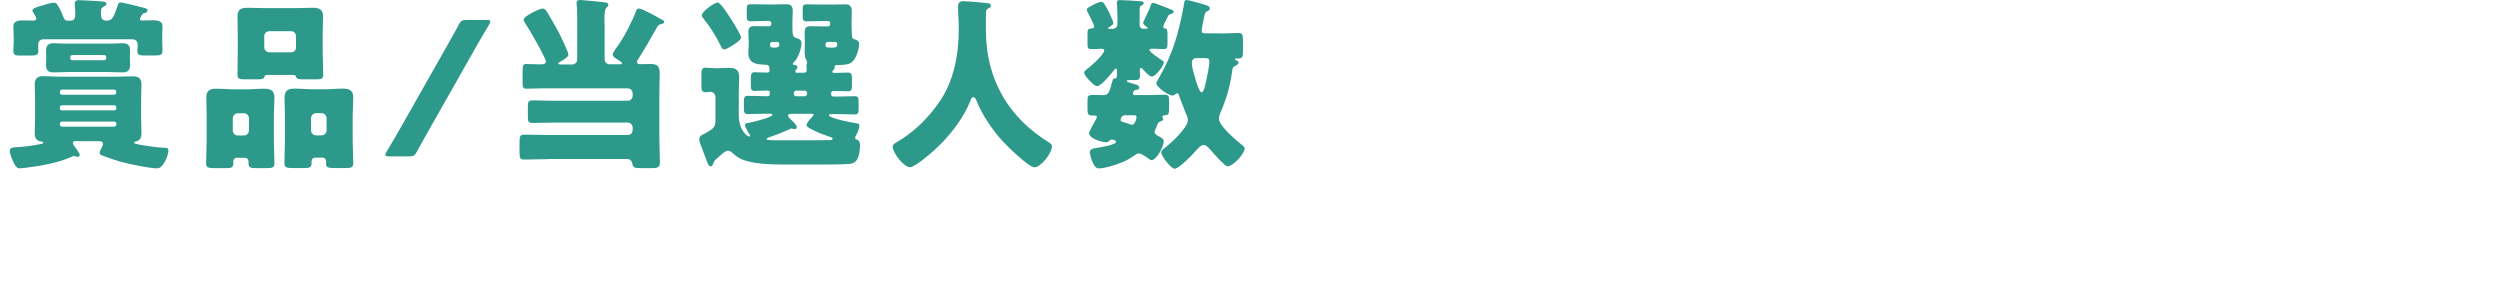
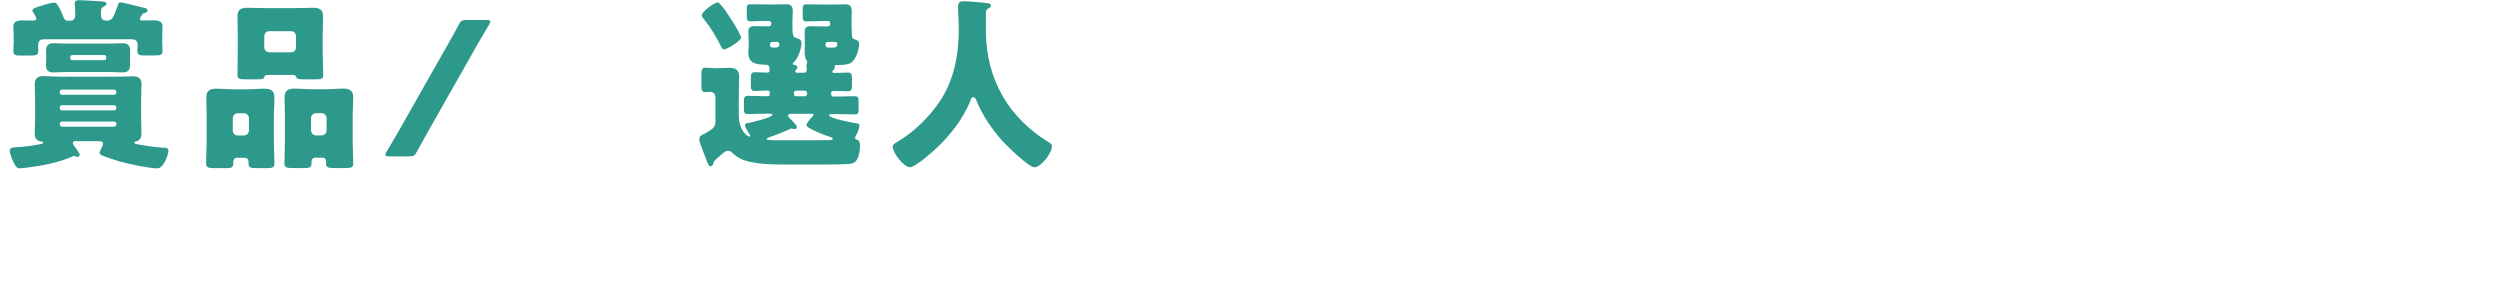
<svg xmlns="http://www.w3.org/2000/svg" id="uuid-d0835452-6137-4f03-8fe0-85d0dbd1b11e" data-name="レイヤー 2" viewBox="0 0 27 3.315">
  <defs>
    <style>
      .uuid-0735e780-f5a8-4174-aaee-bbe65678de45 {
        fill: none;
      }

      .uuid-0735e780-f5a8-4174-aaee-bbe65678de45, .uuid-eec2f1f6-21d0-4699-9c20-13a1b6bfc276 {
        stroke-width: 0px;
      }

      .uuid-eec2f1f6-21d0-4699-9c20-13a1b6bfc276 {
        fill: #2d998a;
      }
    </style>
  </defs>
  <g id="uuid-818eccf2-91a3-4992-9c87-f381e527a6e4" data-name="レイヤー 3">
    <g>
      <g>
        <path class="uuid-eec2f1f6-21d0-4699-9c20-13a1b6bfc276" d="m.831,1.523c-.027,0-.044.002-.044.023,0,.006.002.013.008.021.017.021.047.065.059.086.006.01.007.016.007.02,0,.015-.013.021-.022.021-.014,0-.029-.009-.042-.009-.008,0-.014.003-.021.007-.143.065-.323.098-.49.119-.017.002-.057.007-.073.007-.034,0-.049-.028-.072-.076-.012-.024-.036-.088-.036-.114,0-.036.042-.036.066-.038.107-.006.176-.016.277-.036.009-.002.019-.006.019-.014s-.01-.01-.023-.012c-.051-.008-.069-.036-.069-.09,0-.055.004-.11.004-.166v-.192c0-.056-.004-.111-.004-.166,0-.069.033-.092.094-.092.057,0,.112.006.168.006h.629c.053,0,.108-.004.164-.004.063,0,.098.017.098.09,0,.057-.004.11-.004.166v.192c0,.056.004.111.004.168,0,.038-.012.075-.052.086-.007,0-.026.004-.026.014,0,.012.028.016.051.021.076.014.202.033.276.035.023,0,.042.002.042.032,0,.044-.053.19-.12.19-.093,0-.312-.049-.406-.074-.04-.012-.171-.054-.204-.072-.007-.004-.013-.012-.013-.021,0-.015.011-.036.019-.051.006-.012.017-.029.017-.046,0-.027-.017-.029-.048-.029h-.232ZM1.3.026c.028,0,.219.05.261.06.015.004.032.01.032.028,0,.018-.022.025-.036.029-.017.004-.017.006-.028.024-.006.01-.018.028-.018.038,0,.016.016.016.027.016.038,0,.078-.002.116-.002.044,0,.101.006.101.064,0,.033-.003.067-.003.102v.066c0,.033.003.067.003.098,0,.044-.021.05-.085.05h-.113c-.046,0-.074-.004-.074-.05,0-.021.004-.044.004-.062,0-.046-.023-.063-.065-.063H.481c-.029,0-.069.004-.069.062,0,.024.002.048.002.064,0,.046-.022.05-.097.05h-.103c-.042,0-.07-.004-.07-.05,0-.026.004-.061.004-.098v-.066c0-.034-.004-.068-.004-.1,0-.064.061-.066.106-.066.037,0,.073.002.111.002.013,0,.031-.004.031-.021,0-.013-.027-.059-.035-.07-.004-.006-.007-.012-.007-.018,0-.026.07-.042.091-.049.032-.01.111-.035.141-.035.029,0,.034.018.05.042.021.033.036.071.051.109.015.04.027.044.067.044.059,0,.063-.032.063-.082,0-.04-.006-.094-.006-.104C.808.006.829.002.852.002c.049,0,.179.01.232.012.016.002.067.002.067.026,0,.014-.013.021-.032.032-.021.012-.029.014-.029.08,0,.046.015.071.061.071.061,0,.075-.032.122-.168.006-.018.01-.029.027-.029Zm-.128.445c.05,0,.099-.004.149-.004.059,0,.084.02.084.084,0,.021-.002.042-.002.063v.021c0,.021.002.042.002.063,0,.062-.025.084-.082.084-.05,0-.099-.004-.151-.004h-.442c-.05,0-.099.004-.151.004-.057,0-.082-.02-.082-.084,0-.021.002-.042.002-.063v-.021c0-.021-.002-.042-.002-.063,0-.062.025-.084.082-.084.05,0,.099.004.151.004h.442Zm.061.552c.014,0,.023-.01.023-.022v-.01c0-.012-.009-.023-.023-.023h-.564c-.013,0-.023.012-.023.023v.01c0,.013.01.022.023.022h.564Zm-.564.114c-.013,0-.023.01-.023.021v.012c0,.013.01.022.023.022h.564c.014,0,.023-.01.023-.022v-.012c0-.012-.009-.021-.023-.021h-.564Zm.002.176c-.014,0-.025.01-.025.023v.006c0,.015.011.026.025.026h.561c.014,0,.025-.012.025-.026v-.006c0-.014-.011-.023-.025-.023h-.561Zm.088-.684c0,.012.009.021.021.021h.346c.011,0,.021-.01.021-.021v-.013c0-.012-.009-.021-.021-.021h-.346c-.011,0-.021.008-.021.021v.013Z" />
        <path class="uuid-eec2f1f6-21d0-4699-9c20-13a1b6bfc276" d="m2.558,1.703c-.021,0-.038.018-.038.04v.016c0,.048-.017.057-.075.057h-.116c-.08,0-.103-.005-.103-.051,0-.082.006-.161.006-.243v-.274c0-.067-.004-.132-.004-.195,0-.078.044-.095.109-.095s.131.007.196.007h.124c.065,0,.13-.007.194-.007.067,0,.113.015.113.095,0,.065-.006.13-.006.195v.274c0,.082.006.161.006.241,0,.048-.021.053-.094.053h-.104c-.063,0-.082-.007-.082-.053v-.021c0-.021-.016-.036-.037-.038h-.089Zm-.044-.296c0,.034.025.056.053.056h.069c.029,0,.053-.025.053-.056v-.128c0-.03-.024-.056-.053-.056h-.069c-.028,0-.053.025-.053.056v.128Zm.971-.842c0,.08.006.16.006.242,0,.046-.021.05-.086.05h-.112c-.071,0-.086-.002-.096-.028-.002-.01-.005-.02-.042-.02h-.257c-.036,0-.038.01-.042.02-.009.026-.025.028-.095.028h-.111c-.063,0-.085-.004-.085-.05,0-.076.003-.16.003-.242v-.193c0-.066-.003-.132-.003-.196,0-.078.045-.092.11-.092.067,0,.134.004.198.004h.307c.065,0,.132-.004.197-.004.064,0,.112.012.112.092,0,.066-.004.13-.004.196v.193Zm-.631-.056c0,.032.025.056.054.056h.236c.031,0,.053-.023.053-.056v-.116c0-.032-.022-.056-.053-.056h-.236c-.029,0-.054.021-.054.056v.116Zm.549,1.193c-.021,0-.038.018-.038.038v.02c0,.048-.019.055-.082.055h-.11c-.079,0-.101-.005-.101-.051,0-.082.005-.161.005-.243v-.274c0-.067-.004-.132-.004-.195,0-.078.044-.095.109-.095.067,0,.132.007.197.007h.129c.065,0,.13-.007.195-.007.066,0,.112.015.112.095,0,.065-.006.13-.006.195v.274c0,.082.006.161.006.241,0,.048-.021.053-.09.053h-.104c-.075,0-.1-.005-.1-.049,0-.008.002-.016.002-.023,0-.019-.013-.04-.038-.04h-.082Zm-.044-.296c0,.032.025.056.054.056h.061c.03,0,.053-.025.053-.056v-.128c0-.03-.023-.056-.053-.056h-.061c-.029,0-.054.025-.054.056v.128Z" />
        <path class="uuid-eec2f1f6-21d0-4699-9c20-13a1b6bfc276" d="m4.202,1.689c-.029,0-.04-.005-.04-.017,0-.008.004-.018.013-.034.038-.063.076-.128.113-.191l.561-.989c.036-.064.071-.126.105-.19.023-.044.034-.052.084-.052h.217c.029,0,.04.004.04.016,0,.009-.004.019-.013.034-.038.064-.076.128-.113.192l-.561.989c-.034.062-.071.126-.105.189-.023.044-.034.053-.084.053h-.217Z" />
-         <path class="uuid-eec2f1f6-21d0-4699-9c20-13a1b6bfc276" d="m5.912,1.719c-.084,0-.167.004-.251.004-.046,0-.05-.021-.05-.08v-.107c0-.06.004-.082.05-.082.084,0,.167.004.251.004h.868c.03,0,.053-.023.053-.056v-.022c0-.031-.023-.056-.053-.056h-.807c-.076,0-.15.004-.227.004-.042,0-.045-.02-.045-.078v-.088c0-.058.003-.078.045-.078.077,0,.151.004.227.004h.807c.03,0,.053-.025.053-.056v-.021c0-.032-.023-.057-.053-.057h-.921c-.063,0-.124.004-.175.004-.037,0-.04-.021-.04-.065v-.116c0-.067.003-.086.04-.086.043,0,.091.004.135.004h.027c.022,0,.049-.004.049-.032,0-.039-.192-.369-.227-.419-.007-.011-.013-.021-.013-.032,0-.038.175-.12.206-.12.019,0,.034.016.044.032.026.04.093.158.118.204.019.035.116.231.116.262,0,.029-.069.065-.091.078-.008.004-.018.008-.018.018,0,.008.008.01.021.01h.13c.029,0,.053-.023.053-.056V.226c0-.06,0-.138-.007-.182v-.014c0-.026.019-.03.04-.03.013,0,.034.002.049.004.071.006.141.012.212.021.015.002.042.004.042.027,0,.015-.008.019-.021.032-.017.016-.021.062-.021.116,0,.029.002.063.002.094v.344c0,.032.023.056.053.056h.109c.013,0,.027,0,.027-.012,0-.01-.059-.046-.071-.052-.013-.011-.03-.022-.03-.04,0-.019.021-.046.03-.061.052-.069.095-.142.134-.218.019-.036.078-.157.087-.191.006-.017.014-.028.033-.028.028,0,.169.076.204.096.009.007.017.011.024.015.027.012.044.021.044.033,0,.013-.015.019-.025.022-.04.01-.04.012-.061.05-.047.084-.146.258-.198.334-.006.01-.011.018-.011.028,0,.018.017.023.03.023.04,0,.08-.002.12-.002.075,0,.096.03.096.104,0,.069-.004.14-.004.21v.493c0,.084.006.168.006.252,0,.06-.023.066-.096.066h-.093c-.092,0-.101-.005-.109-.049-.006-.033-.027-.05-.057-.05h-.86Z" />
        <path class="uuid-eec2f1f6-21d0-4699-9c20-13a1b6bfc276" d="m7.701,1.771c-.002.011-.012.026-.025.026-.023,0-.033-.03-.067-.122-.009-.025-.021-.058-.036-.096-.008-.02-.021-.054-.021-.074,0-.025.013-.04.034-.05.012-.004.025-.012.036-.018.073-.044.105-.057.105-.134v-.252c0-.034-.023-.059-.055-.059-.011,0-.032.004-.05.004-.043,0-.047-.023-.047-.077v-.106c0-.054.004-.082.044-.082.028,0,.074.006.11.006h.025c.042,0,.084-.004.126-.004.061,0,.103.022.103.094,0,.057-.004.114-.004.176v.236c0,.172.091.236.116.236.004,0,.008-.002.008-.009,0-.006-.006-.014-.012-.02-.011-.019-.045-.074-.045-.094,0-.021.022-.022.036-.024.036-.006.261-.06.261-.088,0-.01-.017-.012-.023-.012h-.057c-.063,0-.126.004-.189.004-.036,0-.04-.022-.04-.064v-.069c0-.042.004-.064.04-.064.063,0,.126.004.189.004h.028c.014,0,.023-.01.023-.023v-.017c0-.018-.015-.021-.028-.021-.046,0-.092.004-.137.004-.037,0-.04-.022-.04-.066v-.05c0-.065.001-.086.043-.086.044,0,.09.004.134.004.017,0,.025-.006.025-.023,0-.059-.012-.061-.052-.062-.093-.004-.177-.012-.177-.132,0-.006.004-.071.004-.086v-.04c0-.042-.004-.069-.004-.094,0-.058.032-.065.067-.065.038,0,.076.002.114.002h.042c.013,0,.025-.011.025-.024v-.008c0-.015-.012-.026-.025-.026h-.029c-.053,0-.107.004-.16.004-.049,0-.051-.012-.051-.062v-.064c0-.048.003-.058.049-.058.055,0,.109.002.162.002h.096c.042,0,.082-.002.122-.002.047,0,.068.02.068.076,0,.032-.004.067-.004.113v.049c0,.119.012.117.052.13.028.008.046.02.046.054,0,.042-.029.158-.084.206-.004.004-.01.01-.01.014,0,.012.012.012.019.014.016,0,.031.009.031.026,0,.014-.008.018-.015.026-.004.004-.008.01-.008.018s.006.014.013.014h.08c.025,0,.031-.014.031-.036,0-.008,0-.016-.002-.023,0-.004-.002-.012-.002-.018,0-.007.002-.011.004-.017s.004-.012.004-.02c0-.013-.008-.024-.014-.034-.009-.019-.013-.05-.013-.07,0-.008.002-.065.002-.076v-.05c0-.042-.002-.069-.002-.094,0-.058.03-.065.067-.065.038,0,.076.002.114.002h.072c.014,0,.023-.011.023-.024v-.008c0-.015-.009-.026-.023-.026h-.062c-.054,0-.107.004-.161.004-.047,0-.051-.012-.051-.058v-.068c0-.048.004-.058.05-.058.053,0,.106.002.162.002h.129c.04,0,.08-.002.12-.002.048,0,.069.02.069.076,0,.032-.002.067-.002.113v.049c0,.035.004.065.004.098,0,.025.007.036.03.042s.048.018.048.05c0,.038-.029.189-.111.214-.032.01-.074.014-.139.014-.009,0-.015.007-.015.017,0,.004.002.008.002.012,0,.01-.01.018-.015.024-.008.006-.012.012-.012.02,0,.01.012.012.019.012.05,0,.099-.004.149-.004.042,0,.044.022.044.078v.056c0,.046-.002.068-.044.068-.05,0-.099-.004-.149-.004-.013,0-.032.004-.032.021v.015c0,.014.011.025.025.025h.043c.061,0,.124-.004.187-.004.038,0,.042.019.042.064v.071c0,.042-.004.062-.04.062-.063,0-.126-.004-.189-.004h-.068c-.008,0-.023.002-.023.012,0,.034.248.08.286.086.034.006.042.004.042.028,0,.034-.023.082-.038.109-.004.006-.008.017-.008.022,0,.012.01.016.019.02.031.008.034.036.034.064,0,.05-.011.128-.043.166-.014.016-.042.029-.065.031-.05.005-.198.007-.259.007h-.452c-.158,0-.355-.007-.469-.062-.04-.02-.057-.034-.09-.063-.013-.013-.03-.024-.049-.024-.025,0-.061.032-.098.066-.009.008-.017.016-.026.023-.025.022-.025.024-.036.056Zm.211-1.539c.017.026.092.152.092.174,0,.036-.155.128-.183.128-.021,0-.029-.023-.037-.039-.051-.101-.108-.198-.179-.284-.009-.012-.026-.032-.026-.046,0-.038.133-.138.173-.138.032,0,.139.172.16.205Zm.631.998c-.011,0-.032.002-.032.018,0,.015.024.038.042.054.028.028.053.055.053.07s-.011.022-.025.022c-.004,0-.011-.002-.015-.002-.004-.002-.013-.005-.017-.005-.006,0-.012.005-.017.007-.069.031-.145.062-.218.086-.007.004-.034.01-.034.021,0,.014.046.014.156.014h.361c.024,0,.133-.002.167-.002.008,0,.029-.002.029-.016,0-.01-.025-.018-.032-.02-.061-.019-.17-.062-.229-.099-.012-.008-.021-.014-.021-.027,0-.024.04-.068.057-.084.006-.006.019-.021.019-.028s-.009-.01-.015-.01h-.229Zm-.204-.777c-.015,0-.023.014-.023.027,0,.034.016.034.044.034h.017c.023,0,.04-.01.04-.038,0-.016-.009-.023-.023-.023h-.055Zm.353.587c.013,0,.025-.012.025-.025v-.011c0-.014-.012-.025-.025-.025h-.095c-.014,0-.023.012-.023.025v.011c0,.014.009.023.023.025h.095Zm.246-.587c-.014,0-.023.014-.023.027,0,.034.015.034.044.034h.044c.013,0,.04,0,.04-.04,0-.018-.014-.021-.029-.021h-.076Z" />
        <path class="uuid-eec2f1f6-21d0-4699-9c20-13a1b6bfc276" d="m10.648.13v.202c0,.537.258.947.679,1.205.017.01.034.022.034.042,0,.078-.122.228-.188.228-.063,0-.292-.226-.342-.279-.114-.126-.225-.286-.288-.448-.006-.014-.016-.031-.033-.031-.015,0-.023.018-.026.031-.079.202-.233.396-.389.538-.046.042-.216.188-.267.188-.067,0-.187-.155-.187-.222,0-.021.019-.034.04-.046.063-.038.267-.156.458-.428.162-.231.216-.514.216-.798,0-.08-.008-.17-.008-.237,0-.044.016-.062.059-.062.035,0,.16.01.199.015.059.006.097.004.097.033,0,.019-.019.026-.033.032-.013.01-.021.026-.021.038Z" />
-         <path class="uuid-eec2f1f6-21d0-4699-9c20-13a1b6bfc276" d="m12.022.31c.025,0,.046-.02.046-.048v-.078c0-.092-.006-.151-.006-.157,0-.022.015-.026.034-.026.04,0,.172.008.217.012.014.002.039.002.039.022,0,.014-.016.021-.027.025-.015.009-.017.017-.017.066v.146c0,.022.015.038.036.038h.038c.008,0,.013-.004.013-.008,0-.008-.015-.016-.023-.02-.009-.007-.026-.021-.026-.036,0-.006.021-.05.036-.082.008-.017.013-.028.031-.066.005-.014.011-.031.017-.046.004-.012.007-.021.026-.021.014,0,.16.06.185.069.016.006.035.013.035.028s-.021.021-.037.026c-.019.006-.021.012-.034.04l-.025.05c-.004.01-.017.033-.017.044,0,.018.012.018.029.021.015.004.017.03.017.059v.1c0,.046-.004.062-.04.062-.04,0-.08-.004-.118-.004-.017,0-.037,0-.037.015,0,.02.107.092.128.105.015.01.027.016.027.03,0,.036-.09.151-.13.151-.026,0-.07-.052-.091-.073-.006-.007-.017-.021-.027-.021-.009,0-.011.017-.011.026,0,.02.002.04.002.06,0,.042-.018.046-.06.046h-.062c-.006,0-.021,0-.021.01,0,.013.072.03.085.034.019.004.05.013.05.038,0,.01-.01.024-.033.024-.03,0-.036.036-.036.04,0,.014.017.016.027.016h.122c.063,0,.126-.004.189-.004.049,0,.053.014.053.068v.079c0,.066-.004.072-.055.076-.01,0-.017.006-.017.017,0,.004.002.008.003.012.002.004.006.01.006.014,0,.015-.017.017-.028.021-.037.012-.035.046-.054.082-.006.01-.011.021-.011.033,0,.024.024.036.044.046.043.024.055.034.055.053,0,.054-.076.206-.135.206-.008,0-.016-.007-.023-.013-.025-.018-.084-.06-.111-.06-.015,0-.025.006-.036.014-.05.034-.088.059-.145.082-.063.026-.187.066-.254.066-.064,0-.095-.162-.095-.172,0-.044.048-.046.08-.051.031-.004.204-.031.204-.065,0-.014-.032-.024-.046-.024-.015,0-.024.011-.036.021-.006.006-.019.008-.026.008-.046,0-.184-.038-.184-.1,0-.013.035-.074.054-.11.006-.01.011-.02.013-.024.006-.01.017-.029.017-.039,0-.015-.013-.015-.024-.015h-.023c-.05,0-.054-.016-.054-.08v-.075c0-.051.004-.068.054-.068.04,0,.078.002.118.002.057,0,.065-.038.093-.138.014-.05.012-.038.037-.042.013-.002.017-.008.017-.078,0-.008,0-.028-.012-.028-.009,0-.019.013-.025.021-.026.036-.135.168-.177.168-.011,0-.021-.004-.04-.019-.011-.008-.101-.09-.101-.128,0-.014.012-.021.021-.029.04-.028.196-.164.196-.21,0-.017-.021-.017-.034-.017-.034,0-.068.004-.105.004-.038,0-.042-.016-.042-.058v-.096c0-.059.004-.066.042-.07.014,0,.029-.004.029-.02,0-.024-.057-.134-.073-.162-.001-.004-.005-.012-.005-.019,0-.018.013-.023.042-.039.028-.017.089-.047.114-.047.015,0,.023.007.032.021.021.034.04.067.058.104.002.004.003.011.007.017.012.027.033.073.033.086,0,.02-.025.031-.04.042-.004.002-.016.008-.016.014s.01.008.016.008h.038Zm.129.934c-.04,0-.049.042-.049.05,0,.017.015.021.042.028.011.004.026.008.038.012.013.004.03.013.046.013.032,0,.047-.076.047-.08,0-.021-.013-.022-.028-.022h-.096Zm1.034-.882c.066,0,.131-.006.185-.006.05,0,.054.021.054.082v.112c0,.063-.004.082-.054.082-.005,0-.011-.002-.015-.002-.006,0-.017.002-.017.01s.013.012.019.014c.01.004.019.013.019.024,0,.016-.017.023-.028.03-.037.018-.035.021-.044.084-.021.14-.059.277-.115.405-.011.024-.024.056-.024.084,0,.082.192.238.255.29.01.008.023.018.023.032,0,.054-.124.193-.185.193-.019,0-.048-.034-.072-.056-.006-.004-.012-.01-.016-.015-.036-.037-.07-.077-.106-.117-.016-.019-.039-.042-.065-.042-.033,0-.069.046-.09.069-.034.04-.177.187-.223.187-.04,0-.145-.139-.145-.176,0-.021.017-.032.031-.042.065-.049.257-.223.257-.305,0-.027-.013-.06-.027-.086-.001-.008-.005-.014-.007-.02-.017-.046-.042-.102-.056-.147-.003-.013-.011-.038-.026-.038-.01,0-.017.008-.025.014-.006.006-.013.01-.023.01-.048,0-.177-.094-.177-.132,0-.008.009-.023.013-.032.096-.163.162-.313.214-.497.024-.09.061-.246.074-.336.004-.021.002-.034.025-.034.032,0,.162.04.204.052.017.004.049.017.049.04,0,.014-.015.022-.024.026-.027.012-.029.018-.042.082-.006.023-.01.056-.019.098-.002.01-.004.022-.004.03,0,.025.011.031.036.031h.172Zm-.262.265c-.034,0-.051.02-.051.056,0,.046.025.124.038.168.01.034.042.146.067.146.023,0,.036-.063.049-.12.012-.052.035-.161.035-.214,0-.029-.016-.035-.04-.035h-.098Z" />
      </g>
      <rect class="uuid-0735e780-f5a8-4174-aaee-bbe65678de45" y=".064" width="27" height="3.251" />
    </g>
  </g>
</svg>